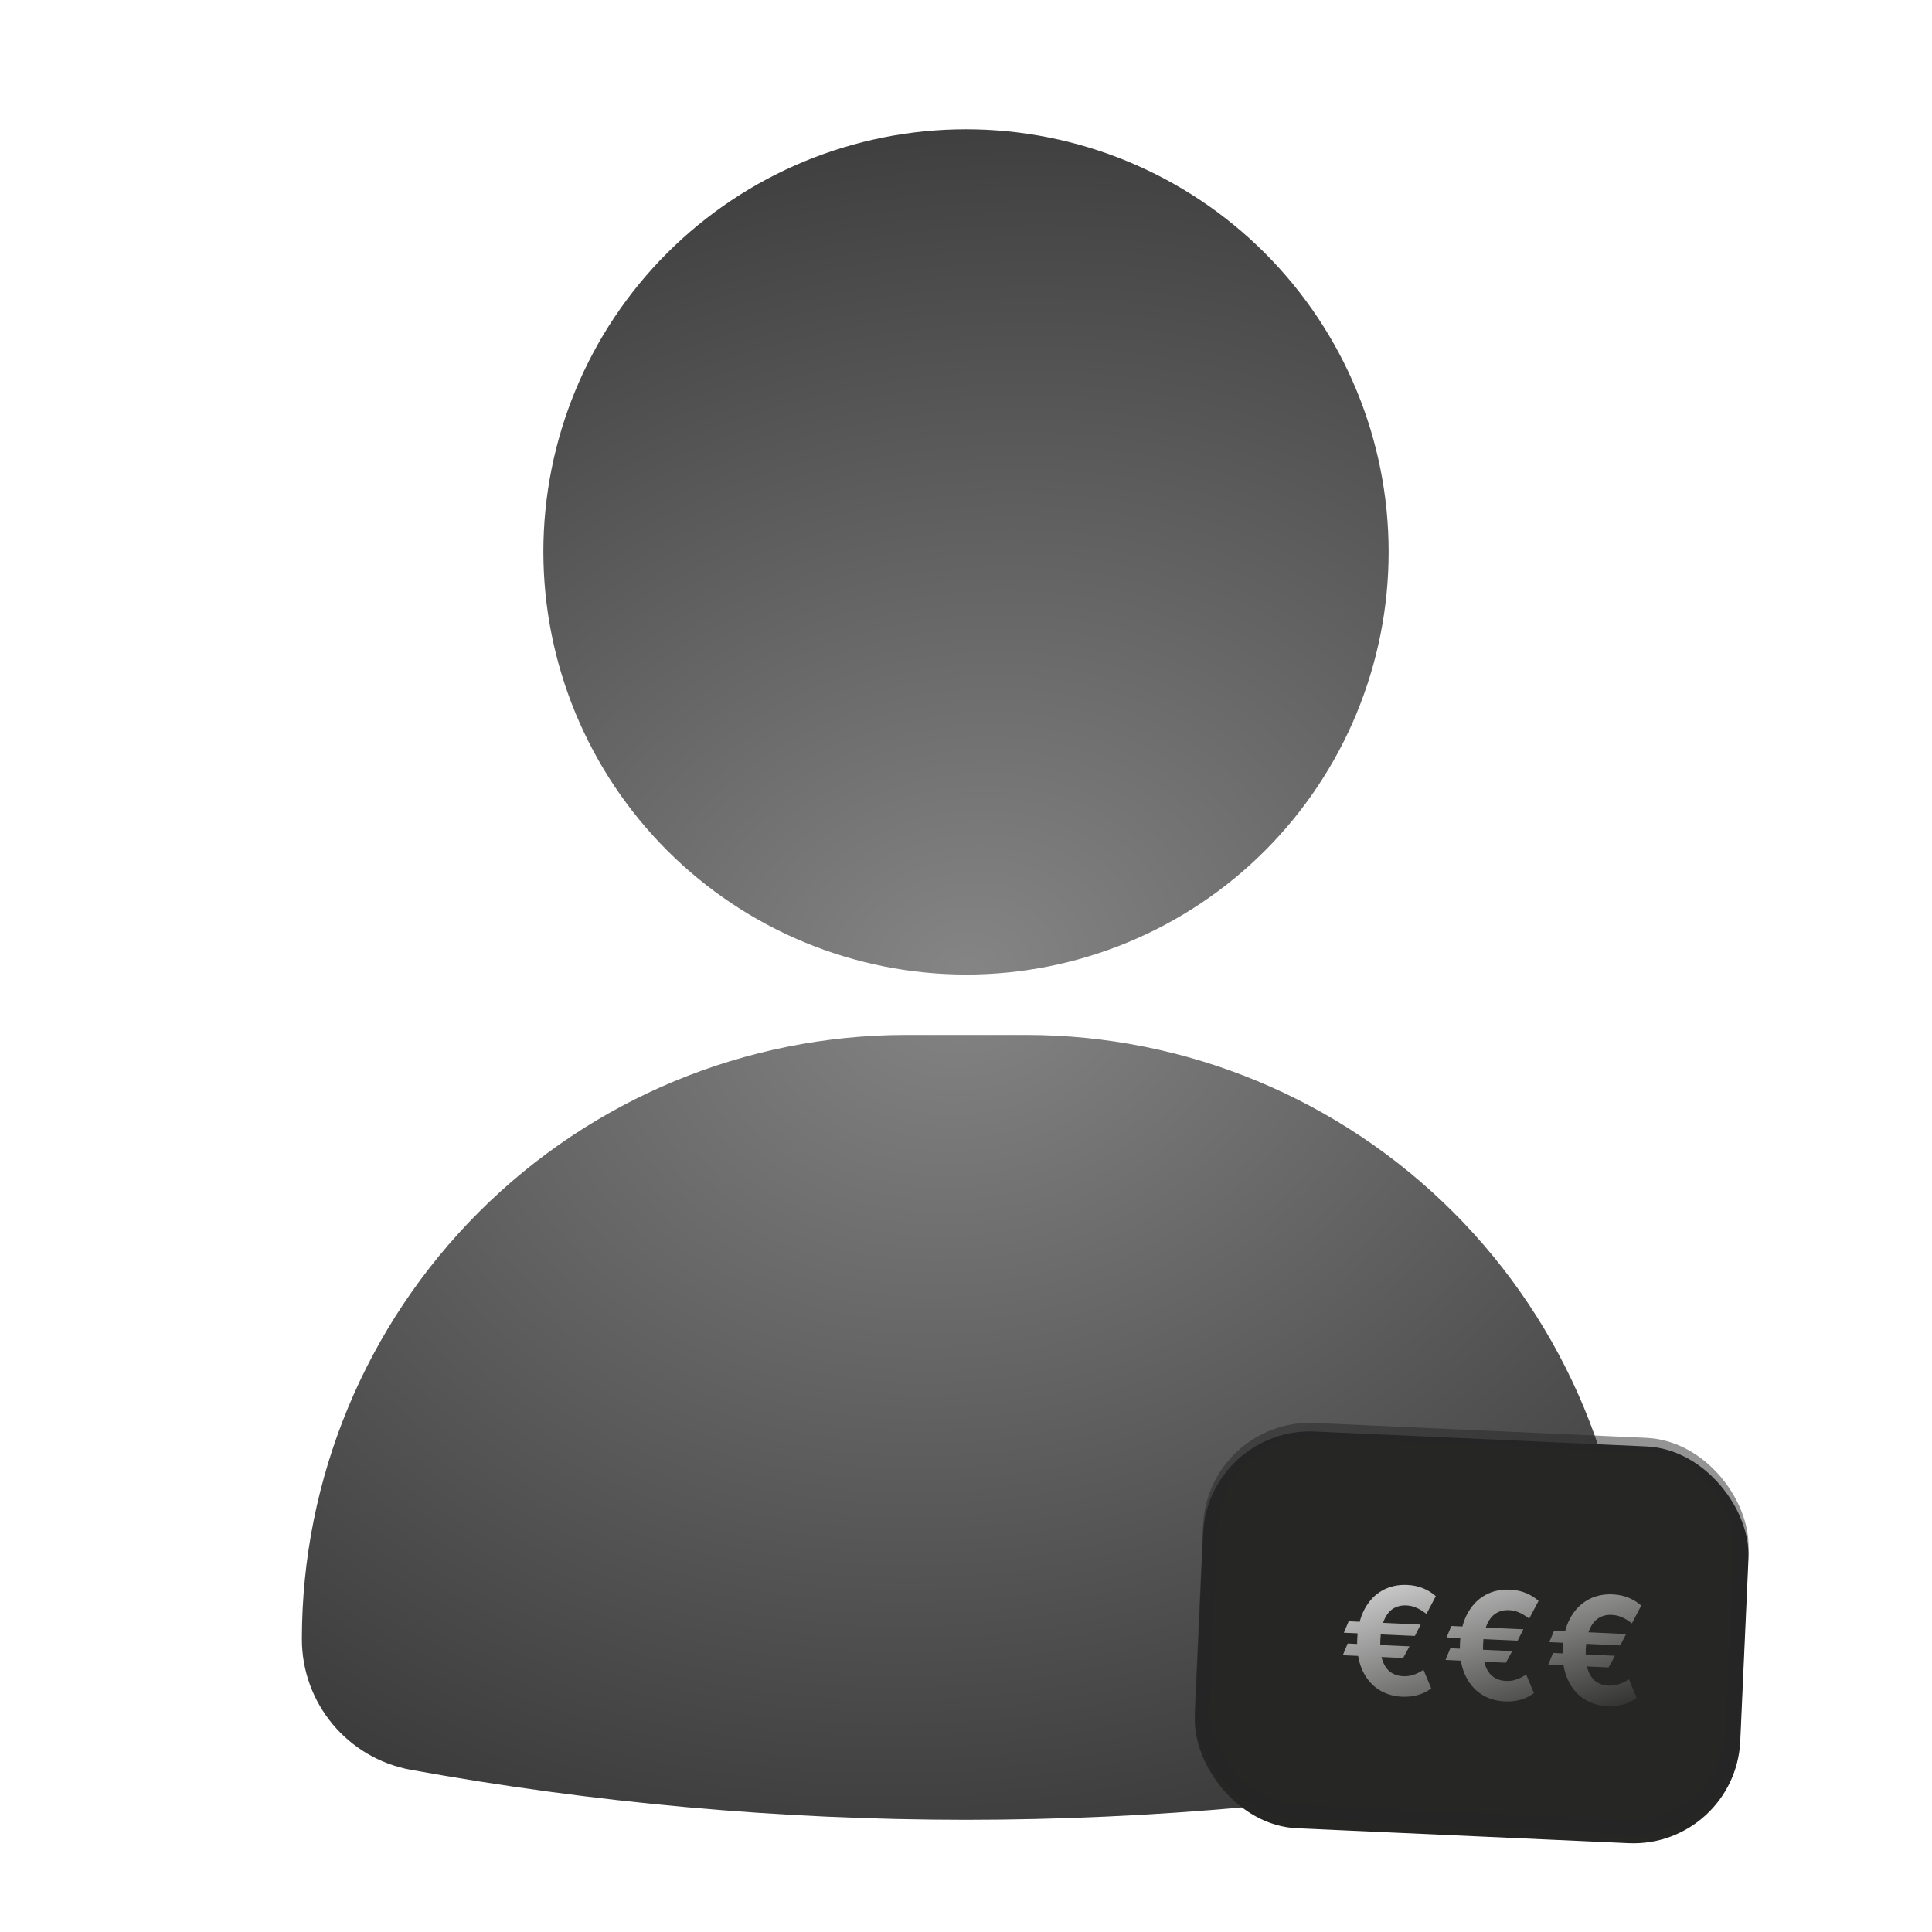
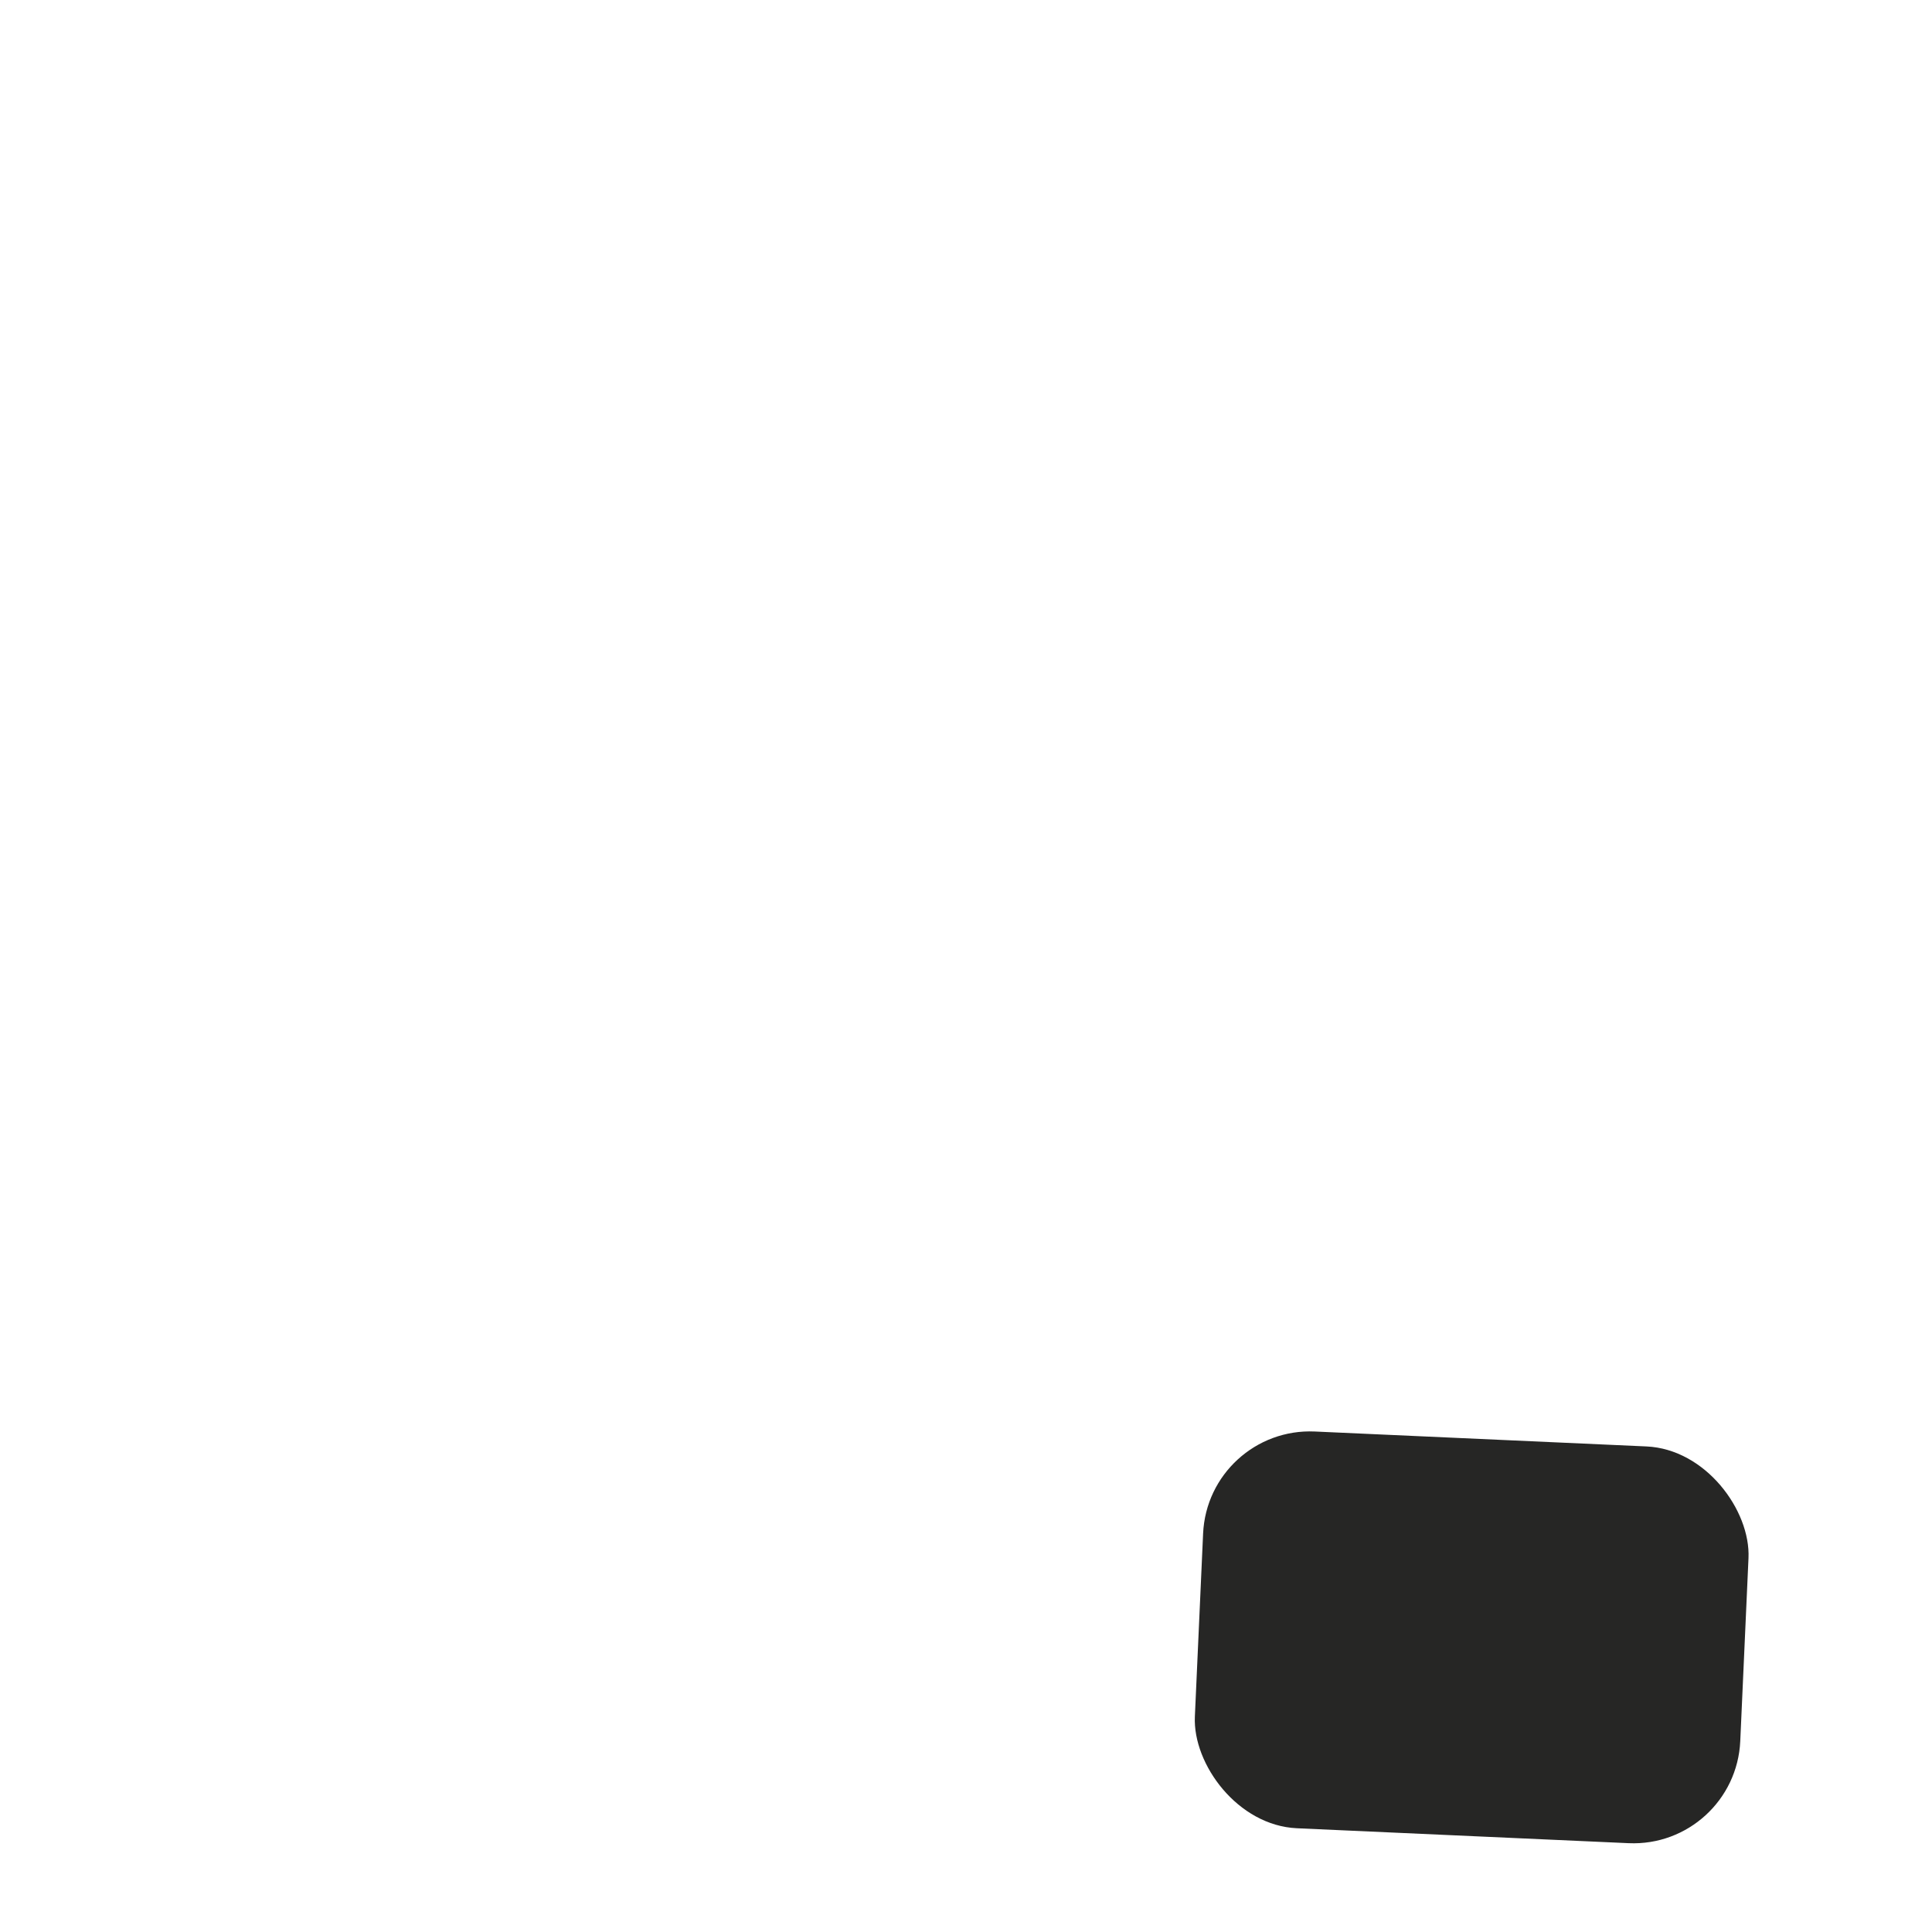
<svg xmlns="http://www.w3.org/2000/svg" width="903" height="903" viewBox="0 0 903 903" fill="none">
  <g filter="url(#filter0_d_53_551)">
-     <path d="M761.906 761.906C761.975 791.889 740.598 817.675 711.111 823.104C625.428 838.66 538.553 846.527 451.498 846.562C364.514 846.528 277.673 838.729 192.097 823.215C162.466 817.855 140.986 792 141.096 761.906C141.165 687.088 170.94 615.377 223.851 562.47C276.761 509.564 348.472 479.791 423.287 479.715H479.724C554.543 479.784 626.254 509.56 679.16 562.47C732.067 615.38 761.839 687.091 761.915 761.906H761.906ZM451.5 451.5C503.879 451.5 554.144 430.687 591.188 393.65C628.232 356.613 649.038 306.348 649.038 253.962C649.038 201.582 628.225 151.318 591.188 114.274C554.151 77.229 503.886 56.423 451.5 56.423C399.121 56.423 348.856 77.237 311.812 114.274C274.768 151.311 253.962 201.575 253.962 253.962C254.031 306.341 274.844 356.53 311.881 393.574C348.918 430.611 399.114 451.424 451.493 451.493L451.5 451.5Z" fill="url(#paint0_radial_53_551)" />
-   </g>
+     </g>
  <g filter="url(#filter1_i_53_551)">
    <rect x="564.568" y="662.827" width="255.17" height="185.62" rx="50" transform="rotate(2.577 564.568 662.827)" fill="#262625" />
  </g>
-   <rect x="567.907" y="666.481" width="248.17" height="178.62" rx="46.5" transform="rotate(2.577 567.907 666.481)" stroke="#262625" stroke-opacity="0.49" stroke-width="7" />
-   <path d="M664.008 759.312L661.3 764.637L628.1 763.111L630.361 757.765L664.008 759.312ZM658.787 769.499L655.825 774.936L627.616 773.64L629.883 768.17L658.787 769.499ZM671.089 746.026L666.725 754.336C666.085 753.842 665.305 753.3 664.386 752.71C663.485 752.105 662.439 751.584 661.248 751.148C660.075 750.696 658.759 750.436 657.302 750.369C655.001 750.263 652.972 750.751 651.213 751.831C649.455 752.911 648.048 754.655 646.991 757.062C645.952 759.469 645.344 762.593 645.167 766.434C644.989 770.308 645.307 773.482 646.123 775.959C646.955 778.419 648.198 780.259 649.85 781.48C651.504 782.684 653.481 783.339 655.782 783.445C657.239 783.512 658.572 783.382 659.781 783.056C660.991 782.73 662.055 782.323 662.973 781.834C663.908 781.347 664.692 780.893 665.325 780.474L668.957 789.152C667.084 790.559 664.988 791.59 662.668 792.247C660.35 792.887 657.907 793.148 655.341 793.03C651.004 792.831 647.211 791.628 643.961 789.421C640.729 787.199 638.258 784.107 636.549 780.147C634.84 776.17 634.113 771.433 634.365 765.937C634.617 760.458 635.776 755.808 637.843 751.988C639.91 748.168 642.655 745.299 646.077 743.383C649.517 741.451 653.406 740.585 657.743 740.784C660.408 740.906 662.857 741.417 665.088 742.316C667.32 743.215 669.32 744.452 671.089 746.026ZM712.014 761.519L709.306 766.844L676.106 765.318L678.367 759.972L712.014 761.519ZM706.793 771.705L703.831 777.143L675.622 775.847L677.889 770.377L706.793 771.705ZM719.095 748.233L714.731 756.543C714.091 756.049 713.311 755.507 712.392 754.917C711.491 754.312 710.445 753.791 709.254 753.354C708.08 752.902 706.765 752.643 705.308 752.576C703.007 752.47 700.978 752.957 699.219 754.038C697.461 755.118 696.054 756.862 694.997 759.269C693.958 761.676 693.35 764.8 693.173 768.641C692.995 772.514 693.313 775.689 694.129 778.165C694.961 780.626 696.204 782.466 697.856 783.687C699.51 784.891 701.487 785.546 703.788 785.652C705.245 785.719 706.578 785.589 707.787 785.263C708.997 784.937 710.061 784.53 710.979 784.041C711.914 783.553 712.698 783.1 713.331 782.681L716.963 791.359C715.09 792.766 712.994 793.797 710.674 794.454C708.356 795.094 705.913 795.355 703.347 795.237C699.01 795.037 695.217 793.834 691.967 791.628C688.735 789.406 686.264 786.314 684.555 782.354C682.846 778.377 682.119 773.64 682.371 768.144C682.623 762.665 683.782 758.015 685.849 754.195C687.916 750.375 690.661 747.506 694.083 745.59C697.523 743.658 701.412 742.791 705.749 742.991C708.414 743.113 710.863 743.624 713.094 744.523C715.326 745.422 717.326 746.658 719.095 748.233ZM760.02 763.726L757.312 769.051L724.112 767.525L726.373 762.179L760.02 763.726ZM754.799 773.912L751.837 779.35L723.628 778.053L725.895 772.584L754.799 773.912ZM767.101 750.44L762.737 758.749C762.096 758.255 761.317 757.714 760.398 757.124C759.497 756.519 758.451 755.998 757.26 755.561C756.086 755.109 754.771 754.85 753.314 754.783C751.013 754.677 748.984 755.164 747.225 756.245C745.467 757.325 744.059 759.069 743.003 761.475C741.964 763.883 741.355 767.007 741.179 770.847C741.001 774.721 741.319 777.896 742.135 780.372C742.967 782.833 744.21 784.673 745.862 785.894C747.516 787.098 749.493 787.753 751.794 787.859C753.251 787.926 754.584 787.796 755.793 787.47C757.003 787.144 758.066 786.737 758.985 786.248C759.92 785.76 760.704 785.307 761.337 784.888L764.969 793.566C763.096 794.972 761 796.004 758.68 796.661C756.362 797.301 753.919 797.562 751.353 797.444C747.016 797.244 743.222 796.041 739.973 793.835C736.741 791.613 734.27 788.521 732.561 784.561C730.852 780.584 730.124 775.847 730.377 770.351C730.629 764.871 731.788 760.222 733.855 756.401C735.922 752.581 738.667 749.713 742.089 747.797C745.529 745.865 749.418 744.998 753.755 745.198C756.42 745.32 758.869 745.831 761.1 746.73C763.332 747.629 765.332 748.865 767.101 750.44Z" fill="url(#paint1_linear_53_551)" />
  <defs>
    <filter id="filter0_d_53_551" x="129.795" y="49.123" width="643.42" height="812.739" filterUnits="userSpaceOnUse" color-interpolation-filters="sRGB">
      <feFlood flood-opacity="0" result="BackgroundImageFix" />
      <feColorMatrix in="SourceAlpha" type="matrix" values="0 0 0 0 0 0 0 0 0 0 0 0 0 0 0 0 0 0 127 0" result="hardAlpha" />
      <feOffset dy="4" />
      <feGaussianBlur stdDeviation="5.65" />
      <feComposite in2="hardAlpha" operator="out" />
      <feColorMatrix type="matrix" values="0 0 0 0 0 0 0 0 0 0 0 0 0 0 0 0 0 0 0.25 0" />
      <feBlend mode="normal" in2="BackgroundImageFix" result="effect1_dropShadow_53_551" />
      <feBlend mode="normal" in="SourceGraphic" in2="effect1_dropShadow_53_551" result="shape" />
    </filter>
    <filter id="filter1_i_53_551" x="558.419" y="665.024" width="258.865" height="196.511" filterUnits="userSpaceOnUse" color-interpolation-filters="sRGB">
      <feFlood flood-opacity="0" result="BackgroundImageFix" />
      <feBlend mode="normal" in="SourceGraphic" in2="BackgroundImageFix" result="shape" />
      <feColorMatrix in="SourceAlpha" type="matrix" values="0 0 0 0 0 0 0 0 0 0 0 0 0 0 0 0 0 0 127 0" result="hardAlpha" />
      <feMorphology radius="8" operator="erode" in="SourceAlpha" result="effect1_innerShadow_53_551" />
      <feOffset dy="4" />
      <feGaussianBlur stdDeviation="10.45" />
      <feComposite in2="hardAlpha" operator="arithmetic" k2="-1" k3="1" />
      <feColorMatrix type="matrix" values="0 0 0 0 0.511 0 0 0 0 0.511 0 0 0 0 0.511 0 0 0 1 0" />
      <feBlend mode="normal" in2="shape" result="effect1_innerShadow_53_551" />
    </filter>
    <radialGradient id="paint0_radial_53_551" cx="0" cy="0" r="1" gradientUnits="userSpaceOnUse" gradientTransform="translate(451.505 451.493) rotate(78.624) scale(475.688 577.321)">
      <stop stop-color="#858585" />
      <stop offset="1" stop-color="#313131" />
    </radialGradient>
    <linearGradient id="paint1_linear_53_551" x1="700.327" y1="726.329" x2="727.5" y2="815" gradientUnits="userSpaceOnUse">
      <stop stop-color="#C6C6C6" />
      <stop offset="1" stop-color="#262625" />
    </linearGradient>
  </defs>
</svg>